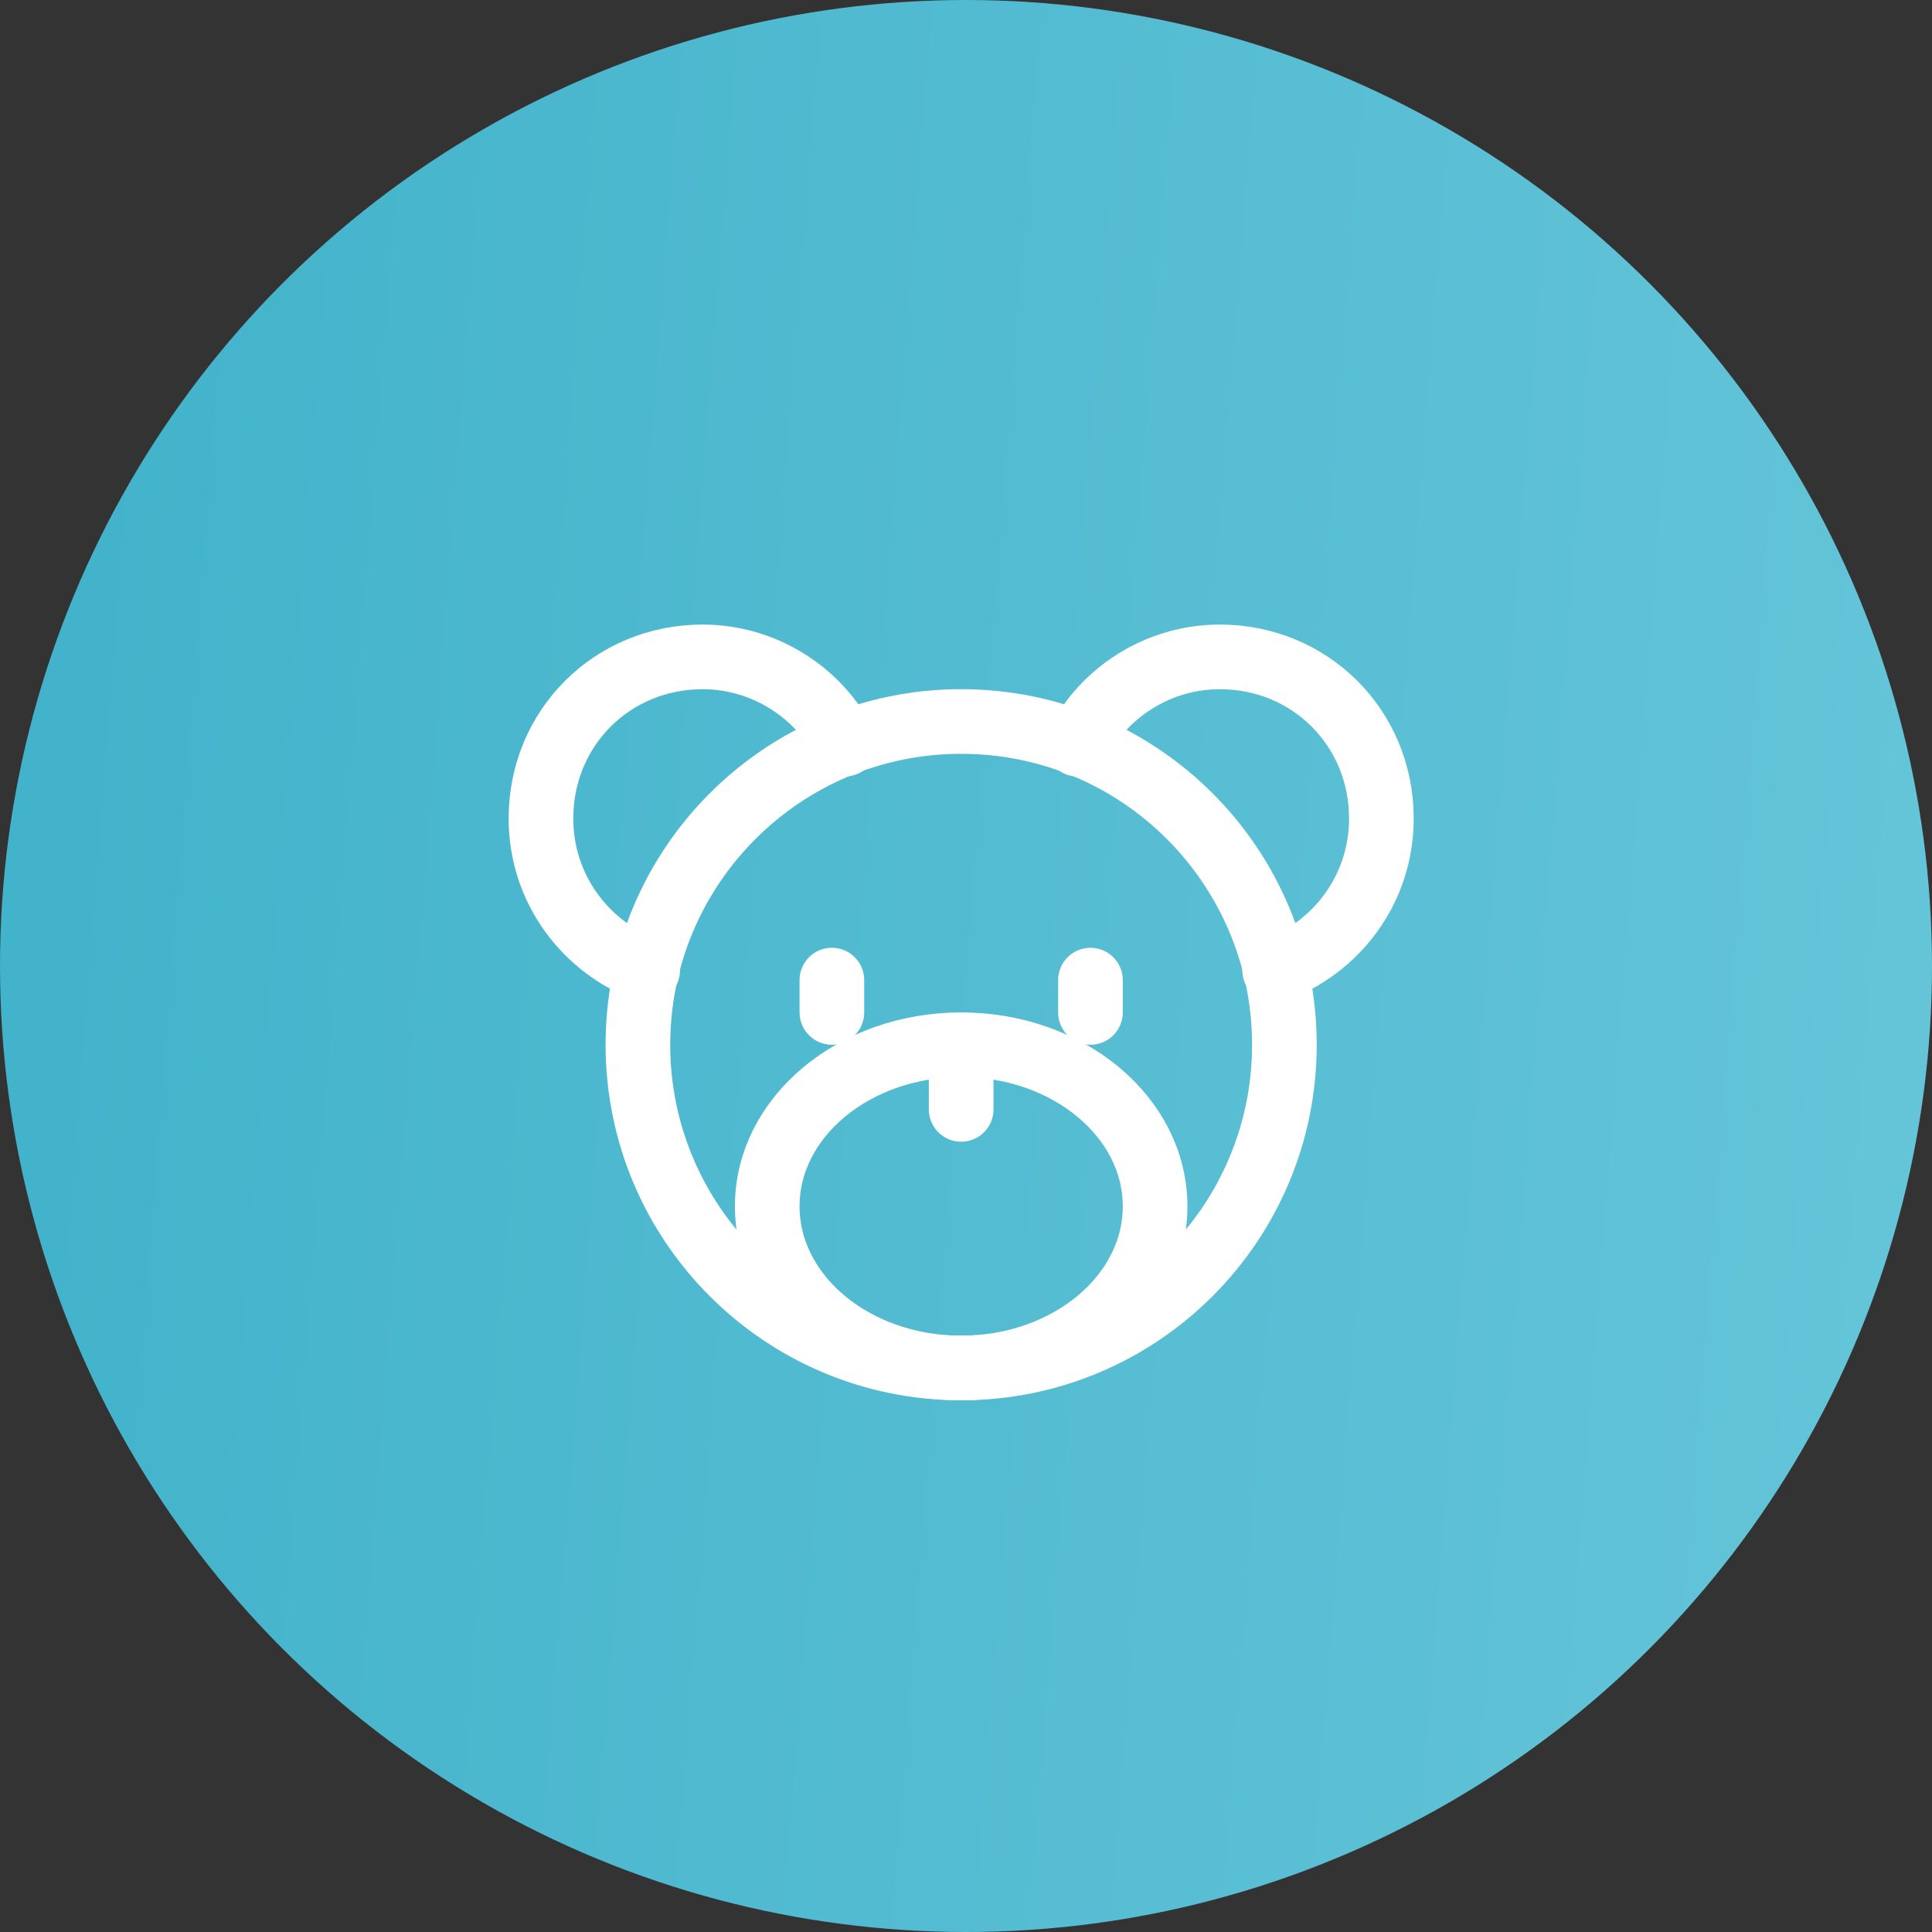
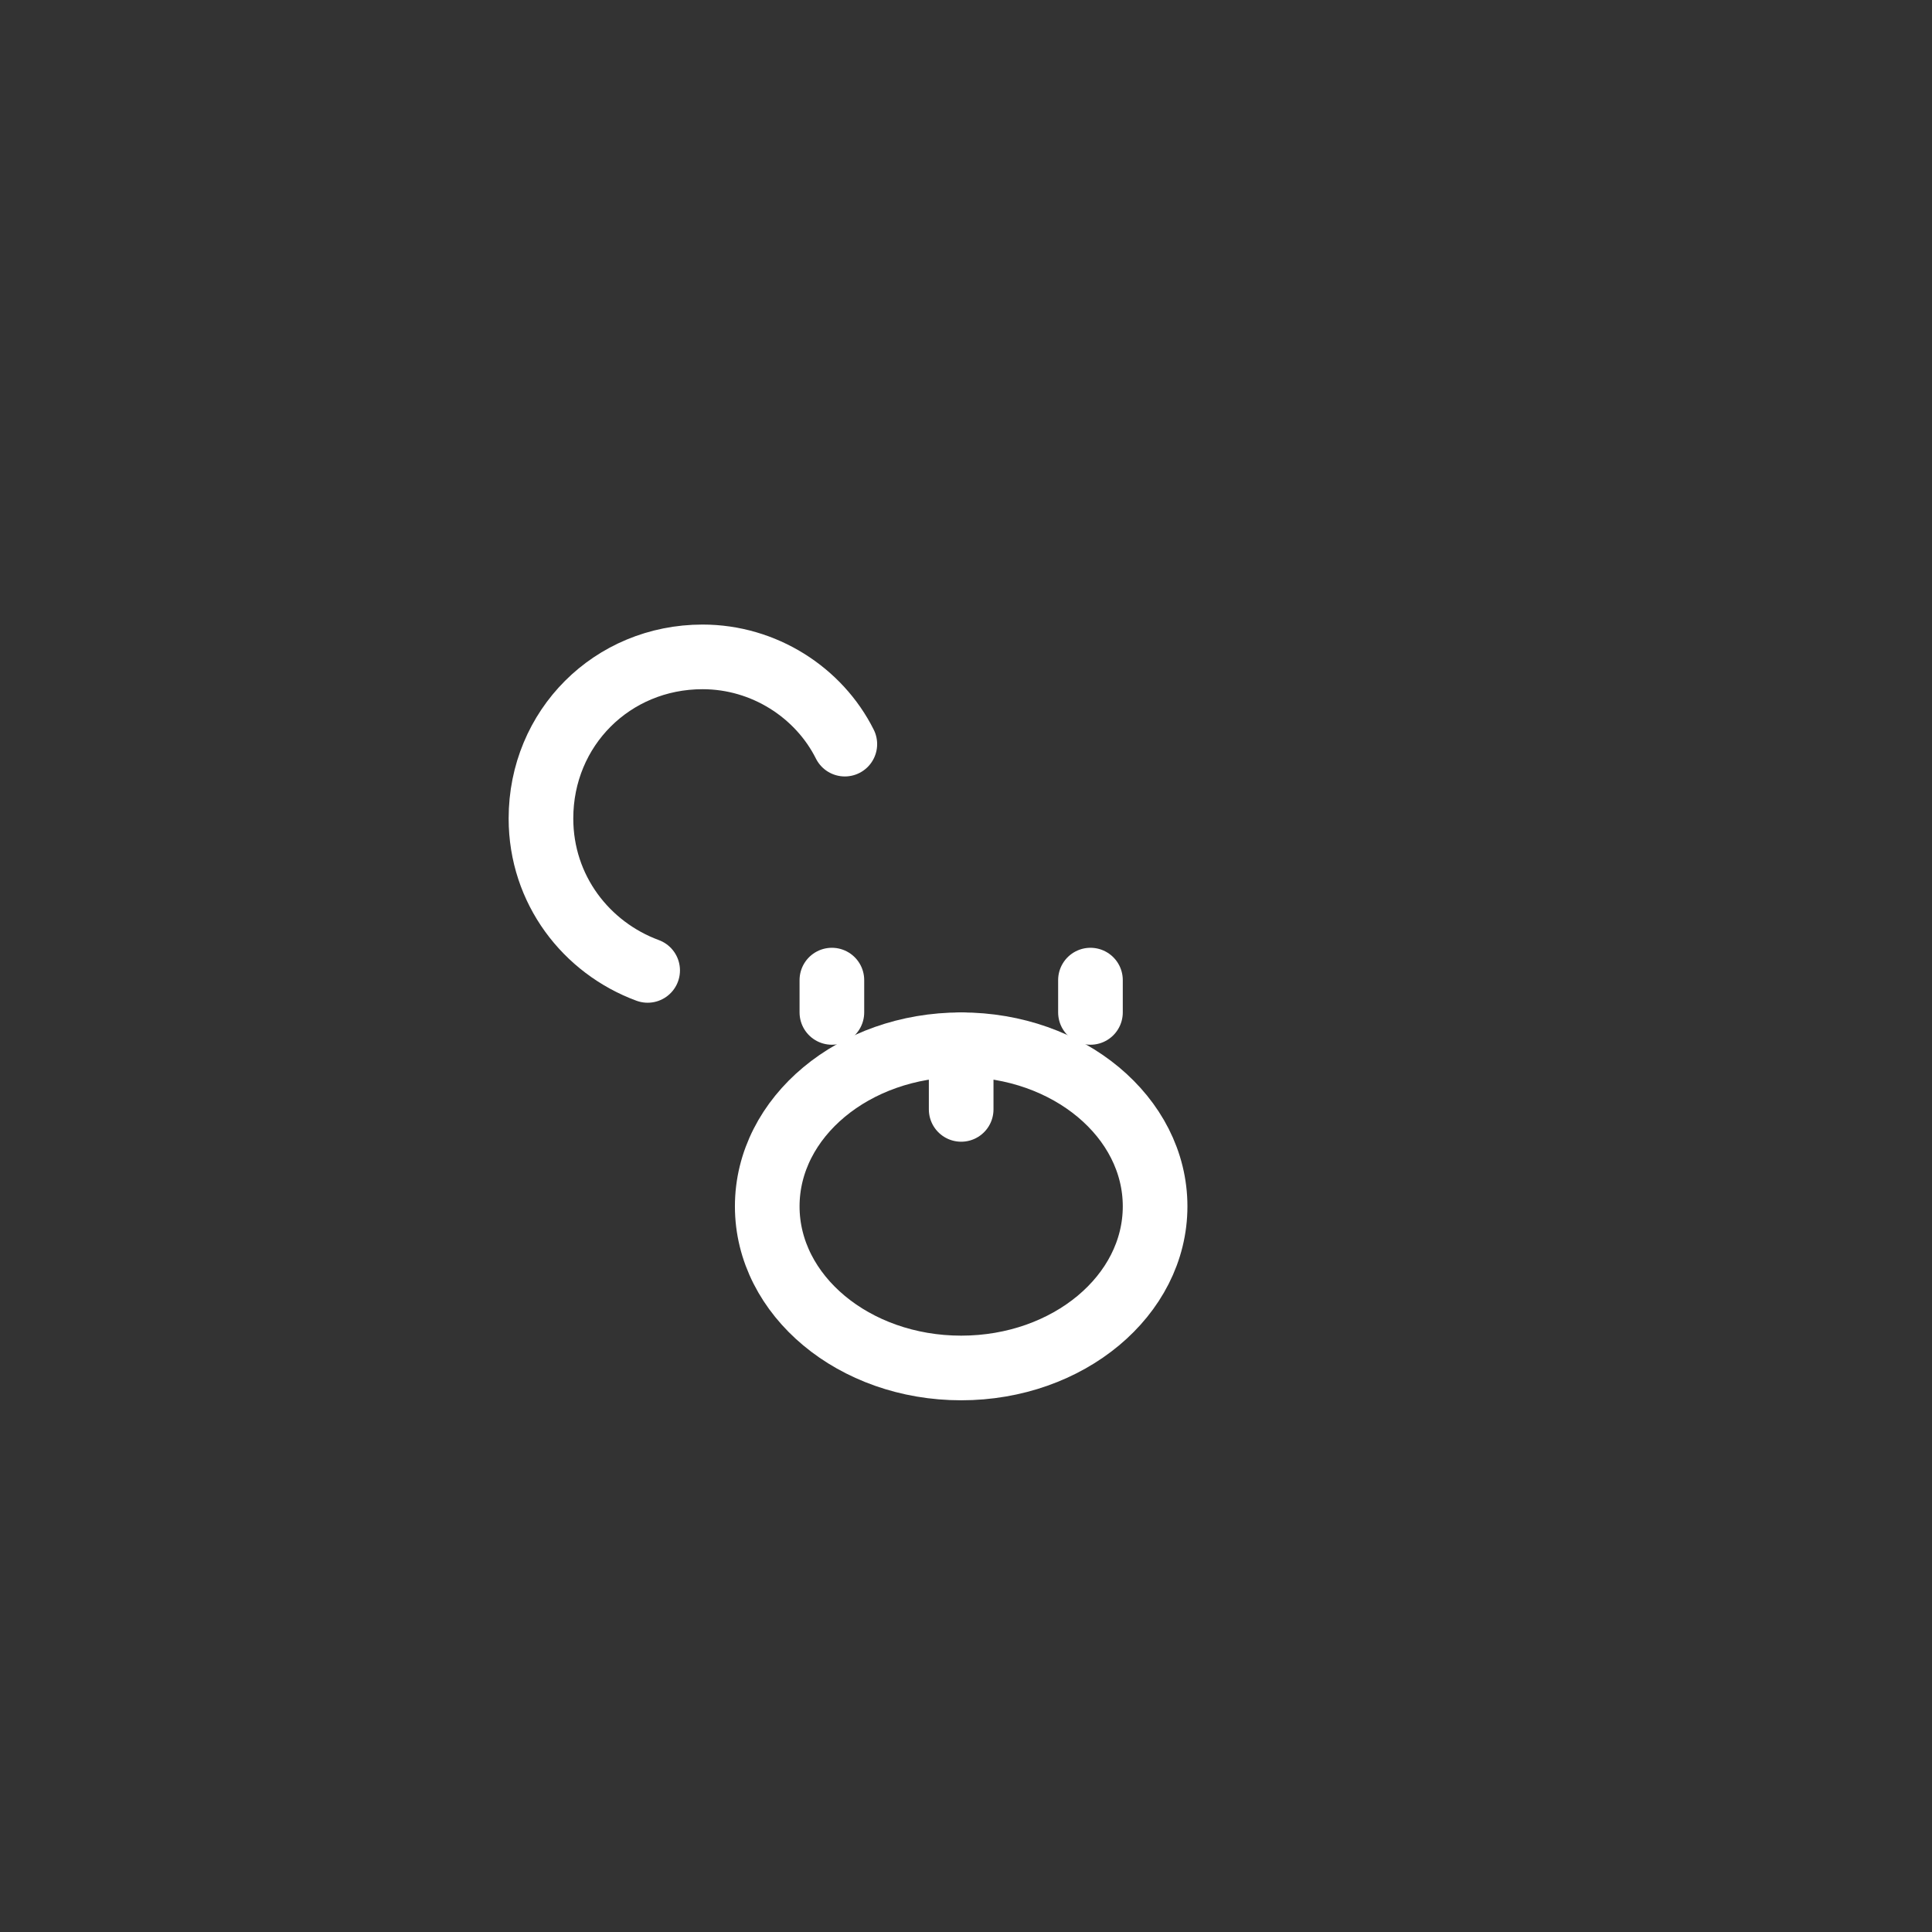
<svg xmlns="http://www.w3.org/2000/svg" width="50" height="50" viewBox="0 0 50 50" fill="none">
  <rect x="0" y="0" width="50" height="50" fill="#333333" stroke="none" />
-   <circle cx="25" cy="25" r="25" fill="url(#paint0_linear_170_813)" />
-   <path d="M24.875 35.403C29.495 35.403 33.24 31.658 33.24 27.038C33.24 22.418 29.495 18.672 24.875 18.672C20.255 18.672 16.509 22.418 16.509 27.038C16.509 31.658 20.255 35.403 24.875 35.403Z" stroke="white" stroke-width="1.673" stroke-miterlimit="10" stroke-linecap="round" stroke-linejoin="round" />
  <path d="M16.761 25.114C15.171 24.528 14 23.023 14 21.182C14 18.84 15.841 17 18.183 17C19.772 17 21.194 17.92 21.864 19.258" stroke="white" stroke-width="1.673" stroke-miterlimit="10" stroke-linecap="round" stroke-linejoin="round" />
-   <path d="M27.887 19.258C28.556 17.92 29.978 17 31.567 17C33.91 17 35.75 18.84 35.75 21.182C35.75 23.023 34.579 24.528 32.989 25.114" stroke="white" stroke-width="1.673" stroke-miterlimit="10" stroke-linecap="round" stroke-linejoin="round" />
  <path d="M24.875 35.403C27.647 35.403 29.894 33.53 29.894 31.22C29.894 28.91 27.647 27.038 24.875 27.038C22.103 27.038 19.856 28.91 19.856 31.22C19.856 33.53 22.103 35.403 24.875 35.403Z" stroke="white" stroke-width="1.673" stroke-miterlimit="10" stroke-linecap="round" stroke-linejoin="round" />
  <path d="M24.875 28.711V27.038" stroke="white" stroke-width="1.673" stroke-miterlimit="10" stroke-linecap="round" stroke-linejoin="round" />
  <path d="M21.529 25.365V26.201" stroke="white" stroke-width="1.673" stroke-miterlimit="10" stroke-linecap="round" stroke-linejoin="round" />
  <path d="M28.221 25.365V26.201" stroke="white" stroke-width="1.673" stroke-miterlimit="10" stroke-linecap="round" stroke-linejoin="round" />
  <defs>
    <linearGradient id="paint0_linear_170_813" x1="0" y1="0" x2="53.603" y2="4.185" gradientUnits="userSpaceOnUse">
      <stop stop-color="#40B2CA" />
      <stop offset="1" stop-color="#66C5D9" />
    </linearGradient>
  </defs>
</svg>